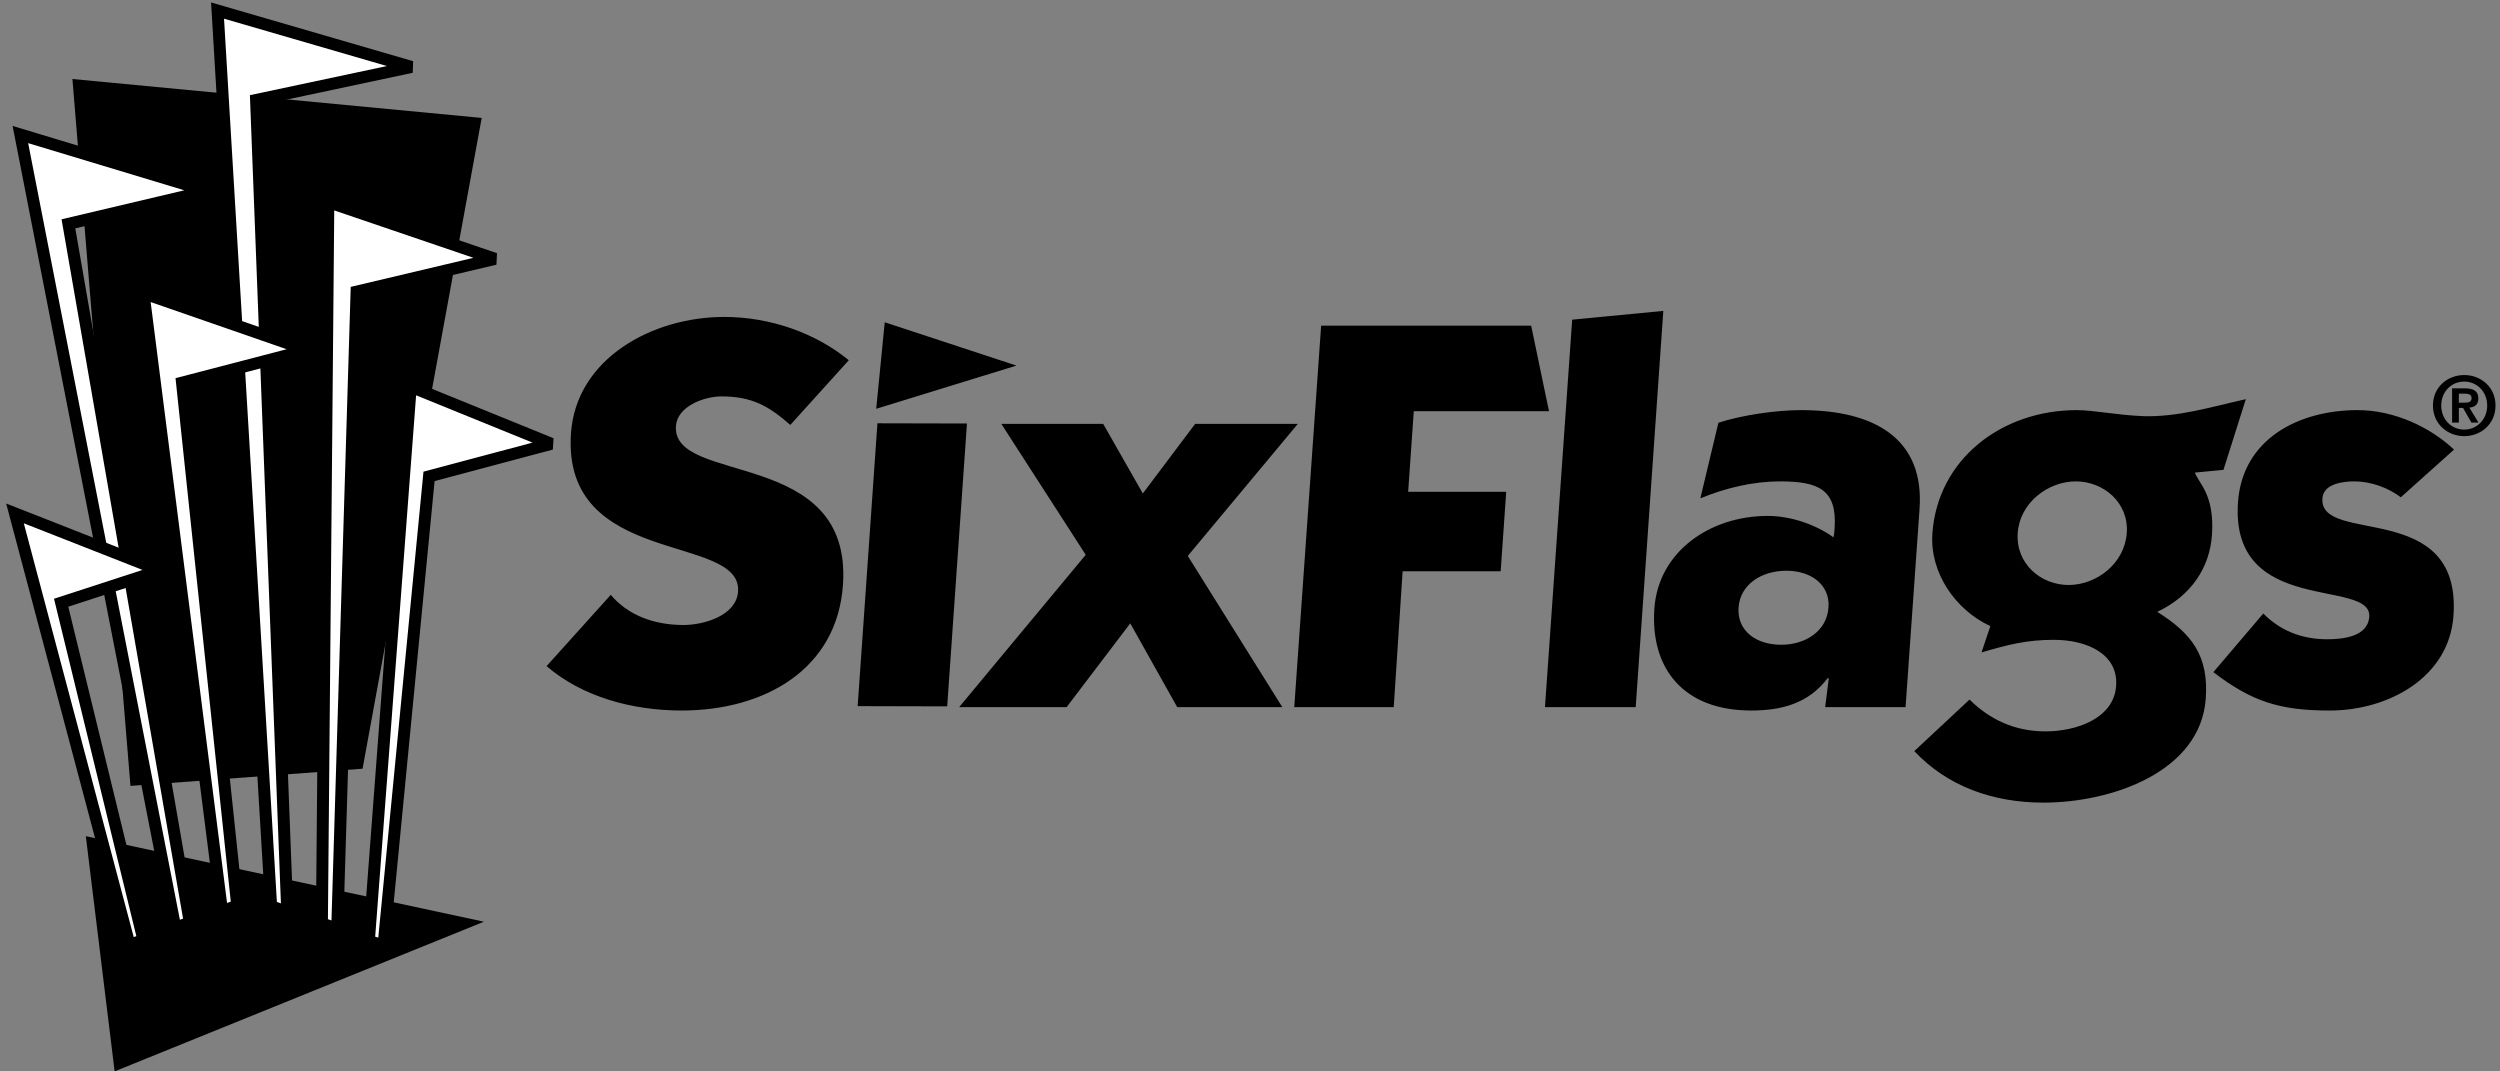
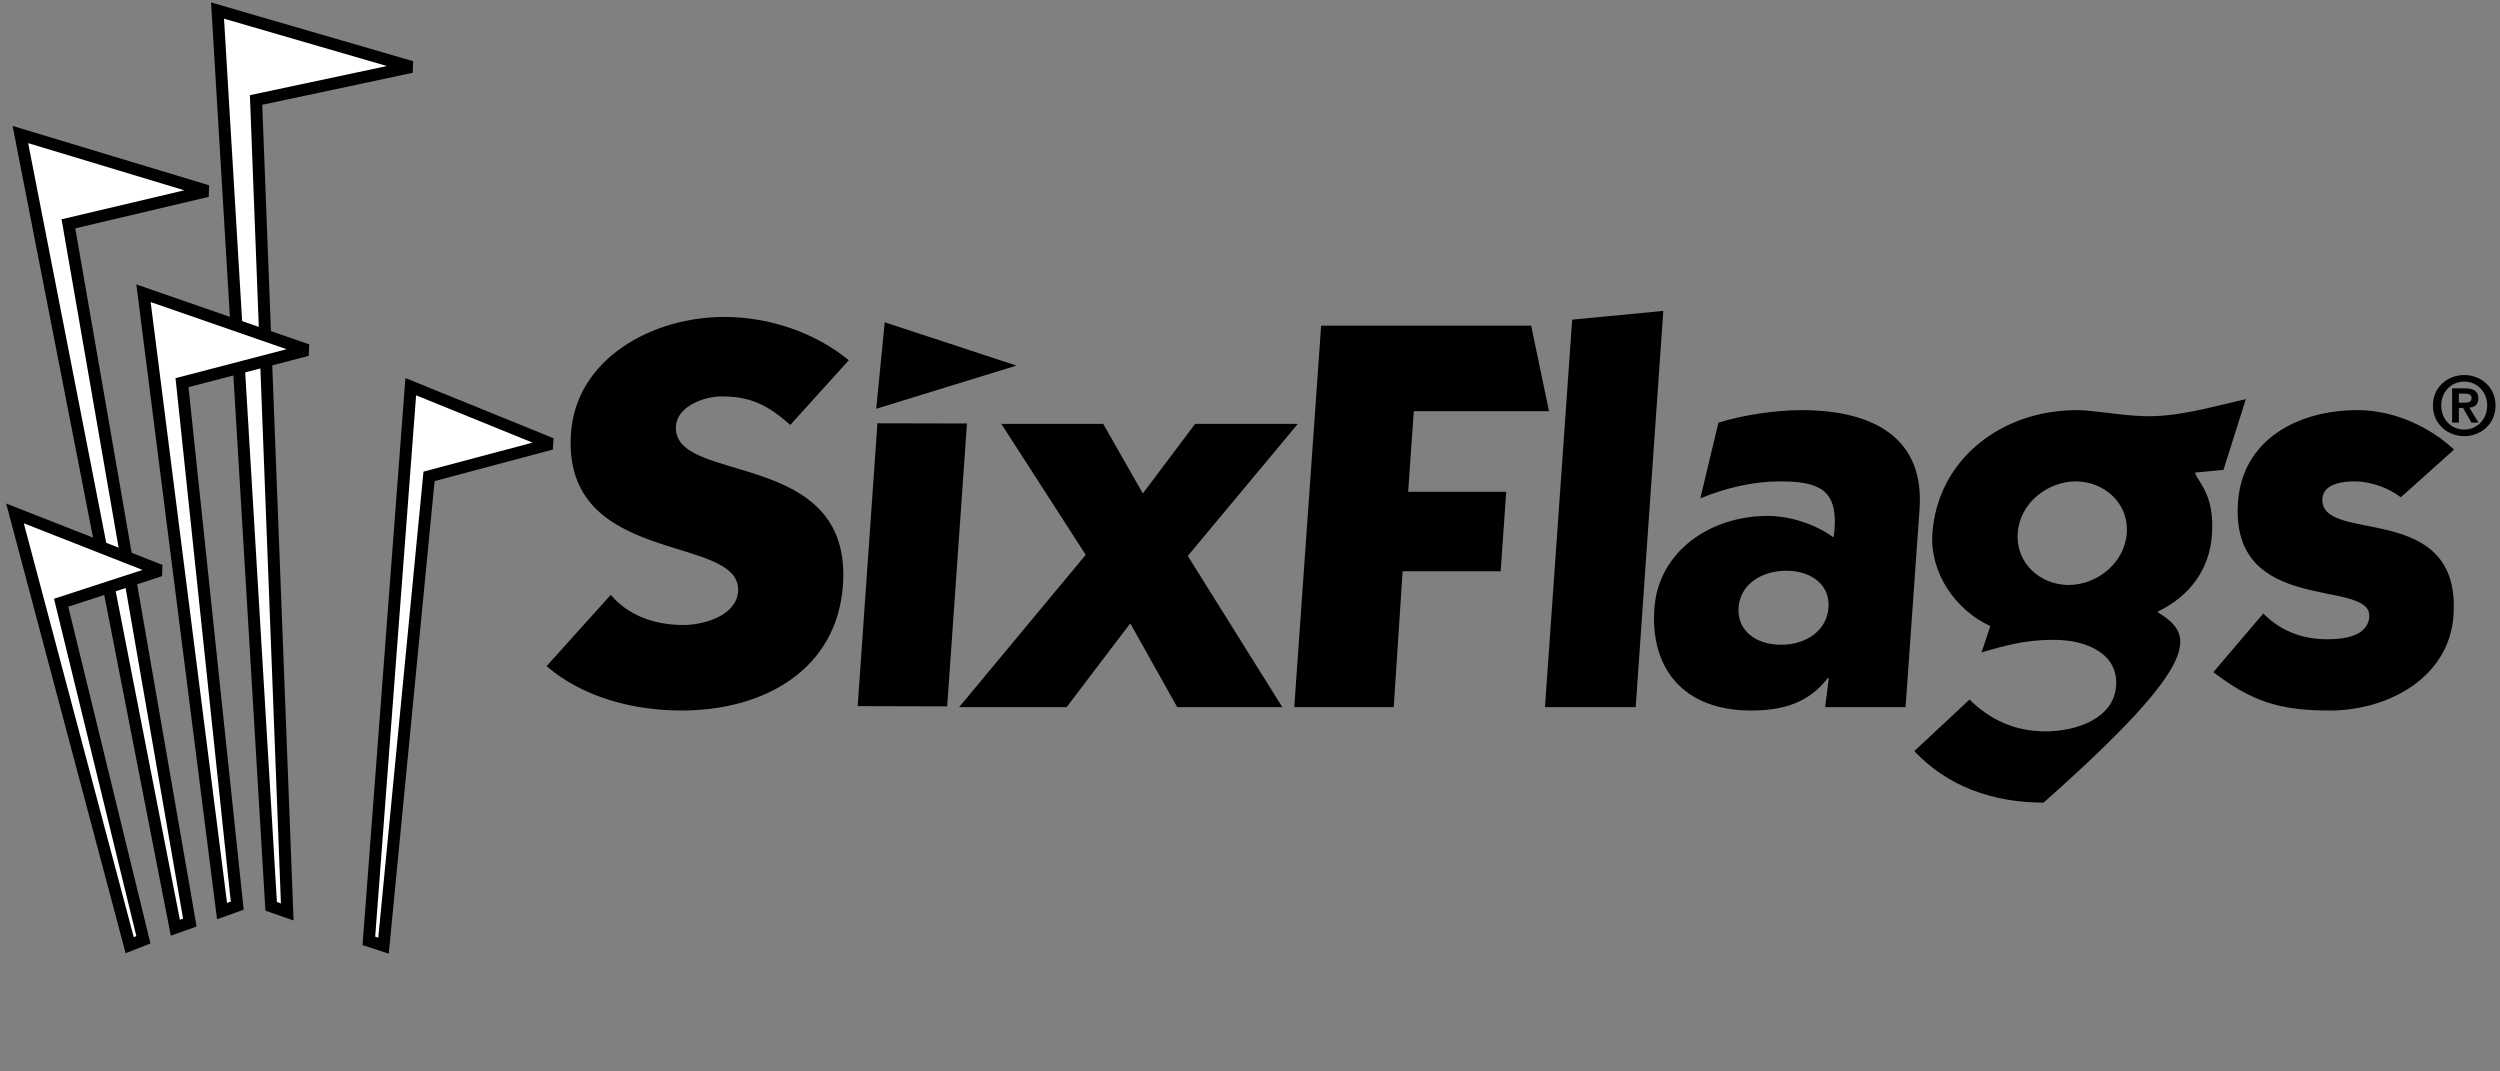
<svg xmlns="http://www.w3.org/2000/svg" width="238" height="102" viewBox="0 0 238 102" fill="none">
  <rect x="0" y="0" width="238" height="102" fill="#808080" stroke="none" />
-   <path fill-rule="evenodd" clip-rule="evenodd" d="M34.516 73.181L45.857 11.226L6.895 7.522L12.42 74.817L34.516 73.181ZM10.913 101.994L8.17 79.604L46.069 87.747L10.913 101.994Z" fill="black" />
  <path fill-rule="evenodd" clip-rule="evenodd" d="M1.941 12.808L16.692 88.319L18.073 87.83L6.513 21.308L19.741 18.184L1.941 12.808ZM20.71 1.006L25.814 86.282L27.345 86.814L24.378 9.518L39.172 6.373L20.71 1.006Z" fill="white" stroke="black" stroke-width="1.14" stroke-miterlimit="2.613" />
-   <path fill-rule="evenodd" clip-rule="evenodd" d="M31.257 19.238L30.645 87.903L32.102 88.436L33.945 27.765L47.13 24.643L31.257 19.238Z" fill="white" stroke="black" stroke-width="1.14" stroke-miterlimit="2.613" />
  <path fill-rule="evenodd" clip-rule="evenodd" d="M39.104 36.811L35.116 89.57L36.51 90.028L40.844 45.351L52.483 42.249L39.104 36.811ZM1.426 48.876L12.346 89.98L13.652 89.467L5.82 57.379L15.254 54.308L1.426 48.876ZM13.661 27.916L21.139 86.736L22.584 86.22L17.327 36.429L29.25 33.324L13.661 27.916Z" fill="white" stroke="black" stroke-width="1.14" stroke-miterlimit="2.613" />
-   <path fill-rule="evenodd" clip-rule="evenodd" d="M80.806 34.294C77.619 31.685 73.304 30.172 68.941 30.172C62.091 30.172 54.854 34.139 54.358 41.234C53.462 54.073 70.653 50.733 70.263 56.318C70.102 58.613 67.002 59.5 65.069 59.5C62.252 59.5 59.776 58.562 58.144 56.63L52.035 63.414C55.421 66.337 60.191 67.641 64.887 67.641C72.785 67.641 79.689 63.727 80.249 55.69C81.169 42.539 63.951 46.245 64.349 40.556C64.48 38.677 67.032 37.738 68.687 37.738C71.615 37.738 73.207 38.677 75.238 40.452L80.806 34.294ZM92.054 40.317L83.531 40.297L81.65 67.224L90.172 67.246L92.054 40.317ZM91.309 67.322H101.54L107.601 59.344L112.073 67.322H122.077L113.077 52.924L123.552 40.354H113.778L108.797 46.977L105.025 40.354H95.327L103.362 52.819L91.309 67.322ZM83.415 38.917L84.227 30.68L96.766 34.805L83.415 38.917ZM134.591 39.149H147.464L145.767 31.006H125.772L123.213 67.322H132.683L133.529 54.386H142.864L143.391 46.82H134.057L134.591 39.149ZM149.671 30.433L147.081 67.322H155.718L158.347 29.598L149.671 30.433ZM165.512 57.83C165.664 55.639 167.69 54.334 170.063 54.334C172.386 54.334 174.228 55.639 174.072 57.83C173.918 60.075 171.892 61.381 169.571 61.381C167.197 61.38 165.355 60.075 165.512 57.83ZM161.872 47.445C164.262 46.455 166.903 45.827 169.443 45.827C173.144 45.827 174.912 46.61 174.653 50.316C174.631 50.628 174.617 50.89 174.54 51.151C172.805 49.898 170.43 49.115 168.276 49.115C162.807 49.115 157.873 52.507 157.496 57.934C157.094 63.674 160.298 67.641 166.705 67.641C169.634 67.641 172.168 66.963 173.993 64.563H174.103L173.754 67.322H181.409L182.742 48.437C183.204 41.808 178.535 39.043 171.464 39.043C169.089 39.043 165.851 39.513 163.592 40.244L161.872 47.445ZM213.803 38C210.546 38.73 207.33 39.723 204.023 39.618C201.49 39.513 199.312 39.044 197.709 39.044C190.528 39.044 184.456 43.742 183.963 50.787C183.707 54.491 186.11 58.041 189.479 59.606L188.642 62.111C191.125 61.381 192.925 60.911 195.52 60.911C198.615 60.911 201.671 62.214 201.456 65.294C201.239 68.426 197.618 69.627 194.746 69.627C191.817 69.627 189.463 68.531 187.5 66.599L182.241 71.505C185.377 74.844 189.686 76.409 194.549 76.409C201.01 76.409 209.5 73.488 209.99 66.495C210.271 62.475 208.707 60.336 205.37 58.248C208.572 56.734 210.357 54.073 210.577 50.941C210.842 47.132 209.371 46.088 208.95 44.991L211.674 44.731L213.803 38ZM192.086 50.734C192.284 47.864 194.969 45.828 197.62 45.828C200.274 45.828 202.672 47.865 202.47 50.734C202.265 53.657 199.583 55.691 196.932 55.691C194.281 55.691 191.881 53.655 192.086 50.734ZM210.712 63.989C214.33 66.756 216.976 67.643 221.781 67.643C227.36 67.643 233.158 64.512 233.571 58.613C234.351 47.445 220.78 51.934 221.093 47.445C221.189 46.037 223.084 45.827 224.135 45.827C225.735 45.827 227.405 46.455 228.557 47.341L233.624 42.801C231.291 40.61 227.866 39.043 224.441 39.043C218.807 39.043 213.477 41.809 213.056 47.81C212.296 58.717 225.81 55.011 225.554 58.717C225.417 60.649 222.971 60.857 221.536 60.857C219.105 60.857 217.064 60.022 215.465 58.404L210.712 63.989ZM231.616 38.605C231.616 40.377 233.02 41.521 234.595 41.521C236.17 41.521 237.574 40.377 237.574 38.605C237.574 36.839 236.17 35.704 234.595 35.704C233.02 35.704 231.616 36.839 231.616 38.605ZM232.406 38.605C232.406 37.283 233.378 36.326 234.595 36.326C235.798 36.326 236.781 37.283 236.781 38.605C236.781 39.935 235.798 40.898 234.595 40.898C233.378 40.898 232.406 39.935 232.406 38.605ZM233.438 40.229H234.083V38.837H234.485L235.278 40.229H235.952L235.084 38.806C235.564 38.767 235.938 38.534 235.938 37.934C235.938 37.228 235.481 36.971 234.665 36.971H233.44V40.229H233.438ZM234.083 37.476H234.626C234.92 37.476 235.293 37.531 235.293 37.881C235.293 38.277 235.02 38.332 234.654 38.332H234.082V37.476H234.083Z" fill="black" />
+   <path fill-rule="evenodd" clip-rule="evenodd" d="M80.806 34.294C77.619 31.685 73.304 30.172 68.941 30.172C62.091 30.172 54.854 34.139 54.358 41.234C53.462 54.073 70.653 50.733 70.263 56.318C70.102 58.613 67.002 59.5 65.069 59.5C62.252 59.5 59.776 58.562 58.144 56.63L52.035 63.414C55.421 66.337 60.191 67.641 64.887 67.641C72.785 67.641 79.689 63.727 80.249 55.69C81.169 42.539 63.951 46.245 64.349 40.556C64.48 38.677 67.032 37.738 68.687 37.738C71.615 37.738 73.207 38.677 75.238 40.452L80.806 34.294ZM92.054 40.317L83.531 40.297L81.65 67.224L90.172 67.246L92.054 40.317ZM91.309 67.322H101.54L107.601 59.344L112.073 67.322H122.077L113.077 52.924L123.552 40.354H113.778L108.797 46.977L105.025 40.354H95.327L103.362 52.819L91.309 67.322ZM83.415 38.917L84.227 30.68L96.766 34.805L83.415 38.917ZM134.591 39.149H147.464L145.767 31.006H125.772L123.213 67.322H132.683L133.529 54.386H142.864L143.391 46.82H134.057L134.591 39.149ZM149.671 30.433L147.081 67.322H155.718L158.347 29.598L149.671 30.433ZM165.512 57.83C165.664 55.639 167.69 54.334 170.063 54.334C172.386 54.334 174.228 55.639 174.072 57.83C173.918 60.075 171.892 61.381 169.571 61.381C167.197 61.38 165.355 60.075 165.512 57.83ZM161.872 47.445C164.262 46.455 166.903 45.827 169.443 45.827C173.144 45.827 174.912 46.61 174.653 50.316C174.631 50.628 174.617 50.89 174.54 51.151C172.805 49.898 170.43 49.115 168.276 49.115C162.807 49.115 157.873 52.507 157.496 57.934C157.094 63.674 160.298 67.641 166.705 67.641C169.634 67.641 172.168 66.963 173.993 64.563H174.103L173.754 67.322H181.409L182.742 48.437C183.204 41.808 178.535 39.043 171.464 39.043C169.089 39.043 165.851 39.513 163.592 40.244L161.872 47.445ZM213.803 38C210.546 38.73 207.33 39.723 204.023 39.618C201.49 39.513 199.312 39.044 197.709 39.044C190.528 39.044 184.456 43.742 183.963 50.787C183.707 54.491 186.11 58.041 189.479 59.606L188.642 62.111C191.125 61.381 192.925 60.911 195.52 60.911C198.615 60.911 201.671 62.214 201.456 65.294C201.239 68.426 197.618 69.627 194.746 69.627C191.817 69.627 189.463 68.531 187.5 66.599L182.241 71.505C185.377 74.844 189.686 76.409 194.549 76.409C210.271 62.475 208.707 60.336 205.37 58.248C208.572 56.734 210.357 54.073 210.577 50.941C210.842 47.132 209.371 46.088 208.95 44.991L211.674 44.731L213.803 38ZM192.086 50.734C192.284 47.864 194.969 45.828 197.62 45.828C200.274 45.828 202.672 47.865 202.47 50.734C202.265 53.657 199.583 55.691 196.932 55.691C194.281 55.691 191.881 53.655 192.086 50.734ZM210.712 63.989C214.33 66.756 216.976 67.643 221.781 67.643C227.36 67.643 233.158 64.512 233.571 58.613C234.351 47.445 220.78 51.934 221.093 47.445C221.189 46.037 223.084 45.827 224.135 45.827C225.735 45.827 227.405 46.455 228.557 47.341L233.624 42.801C231.291 40.61 227.866 39.043 224.441 39.043C218.807 39.043 213.477 41.809 213.056 47.81C212.296 58.717 225.81 55.011 225.554 58.717C225.417 60.649 222.971 60.857 221.536 60.857C219.105 60.857 217.064 60.022 215.465 58.404L210.712 63.989ZM231.616 38.605C231.616 40.377 233.02 41.521 234.595 41.521C236.17 41.521 237.574 40.377 237.574 38.605C237.574 36.839 236.17 35.704 234.595 35.704C233.02 35.704 231.616 36.839 231.616 38.605ZM232.406 38.605C232.406 37.283 233.378 36.326 234.595 36.326C235.798 36.326 236.781 37.283 236.781 38.605C236.781 39.935 235.798 40.898 234.595 40.898C233.378 40.898 232.406 39.935 232.406 38.605ZM233.438 40.229H234.083V38.837H234.485L235.278 40.229H235.952L235.084 38.806C235.564 38.767 235.938 38.534 235.938 37.934C235.938 37.228 235.481 36.971 234.665 36.971H233.44V40.229H233.438ZM234.083 37.476H234.626C234.92 37.476 235.293 37.531 235.293 37.881C235.293 38.277 235.02 38.332 234.654 38.332H234.082V37.476H234.083Z" fill="black" />
</svg>